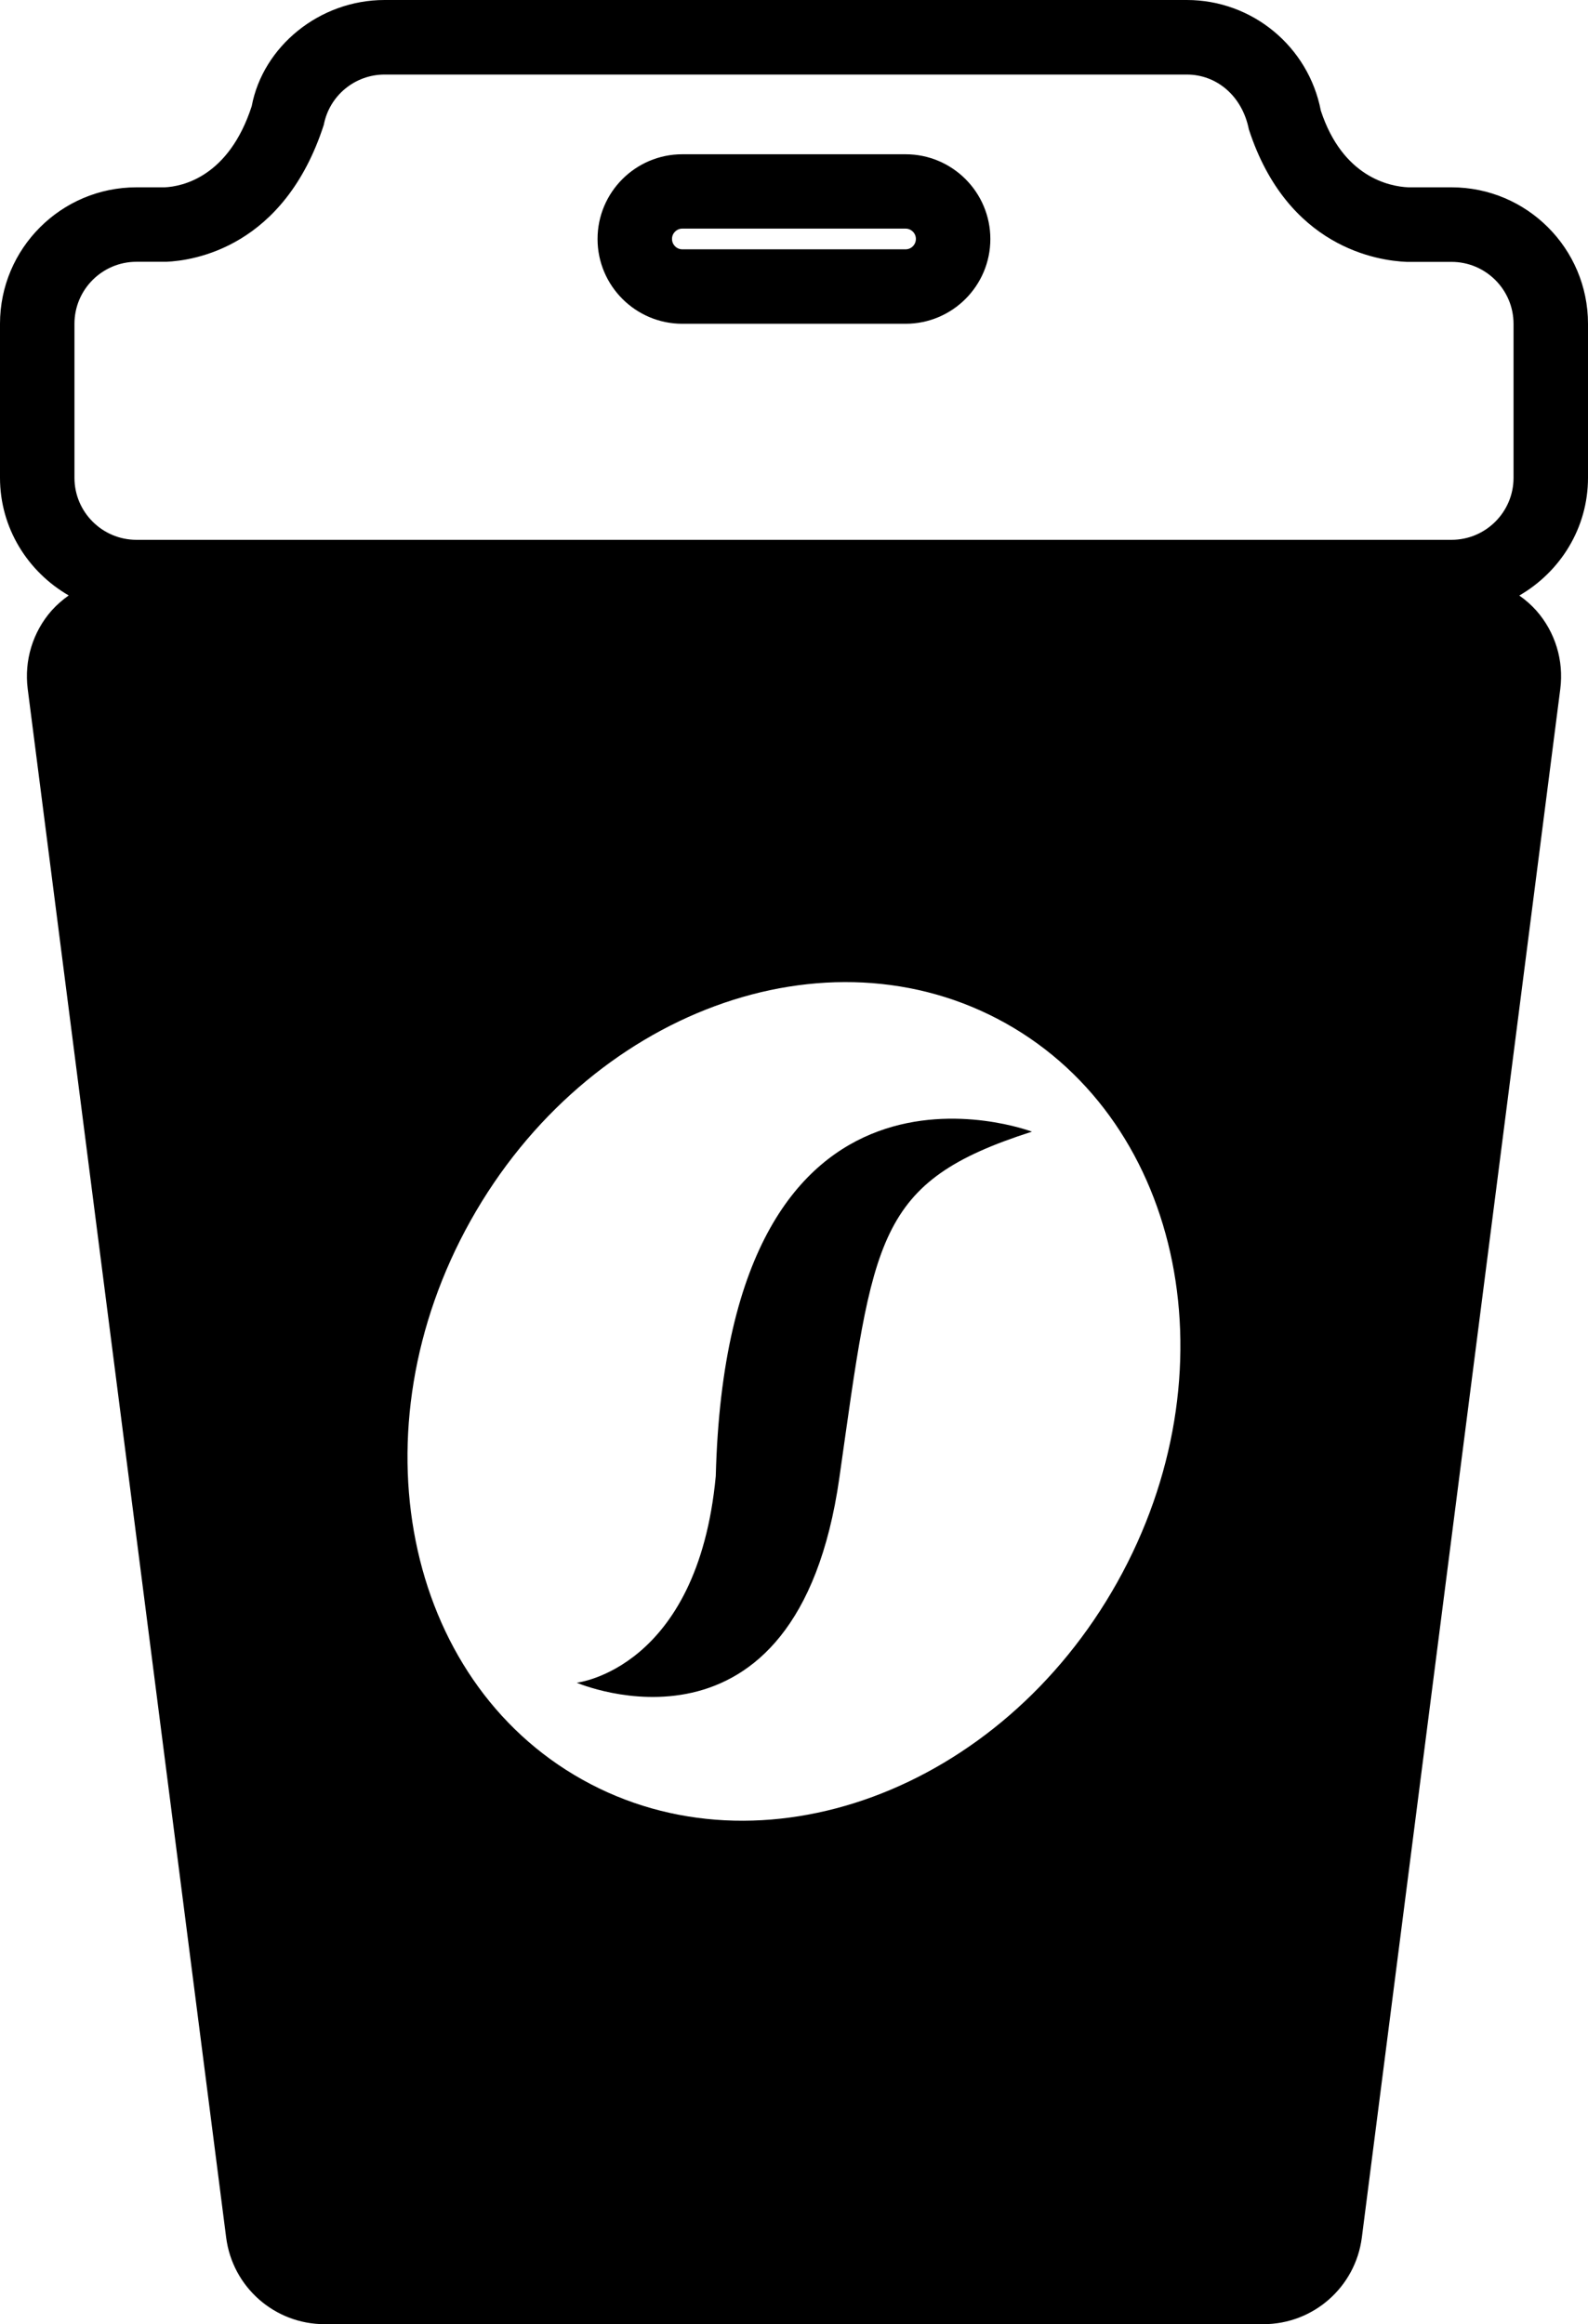
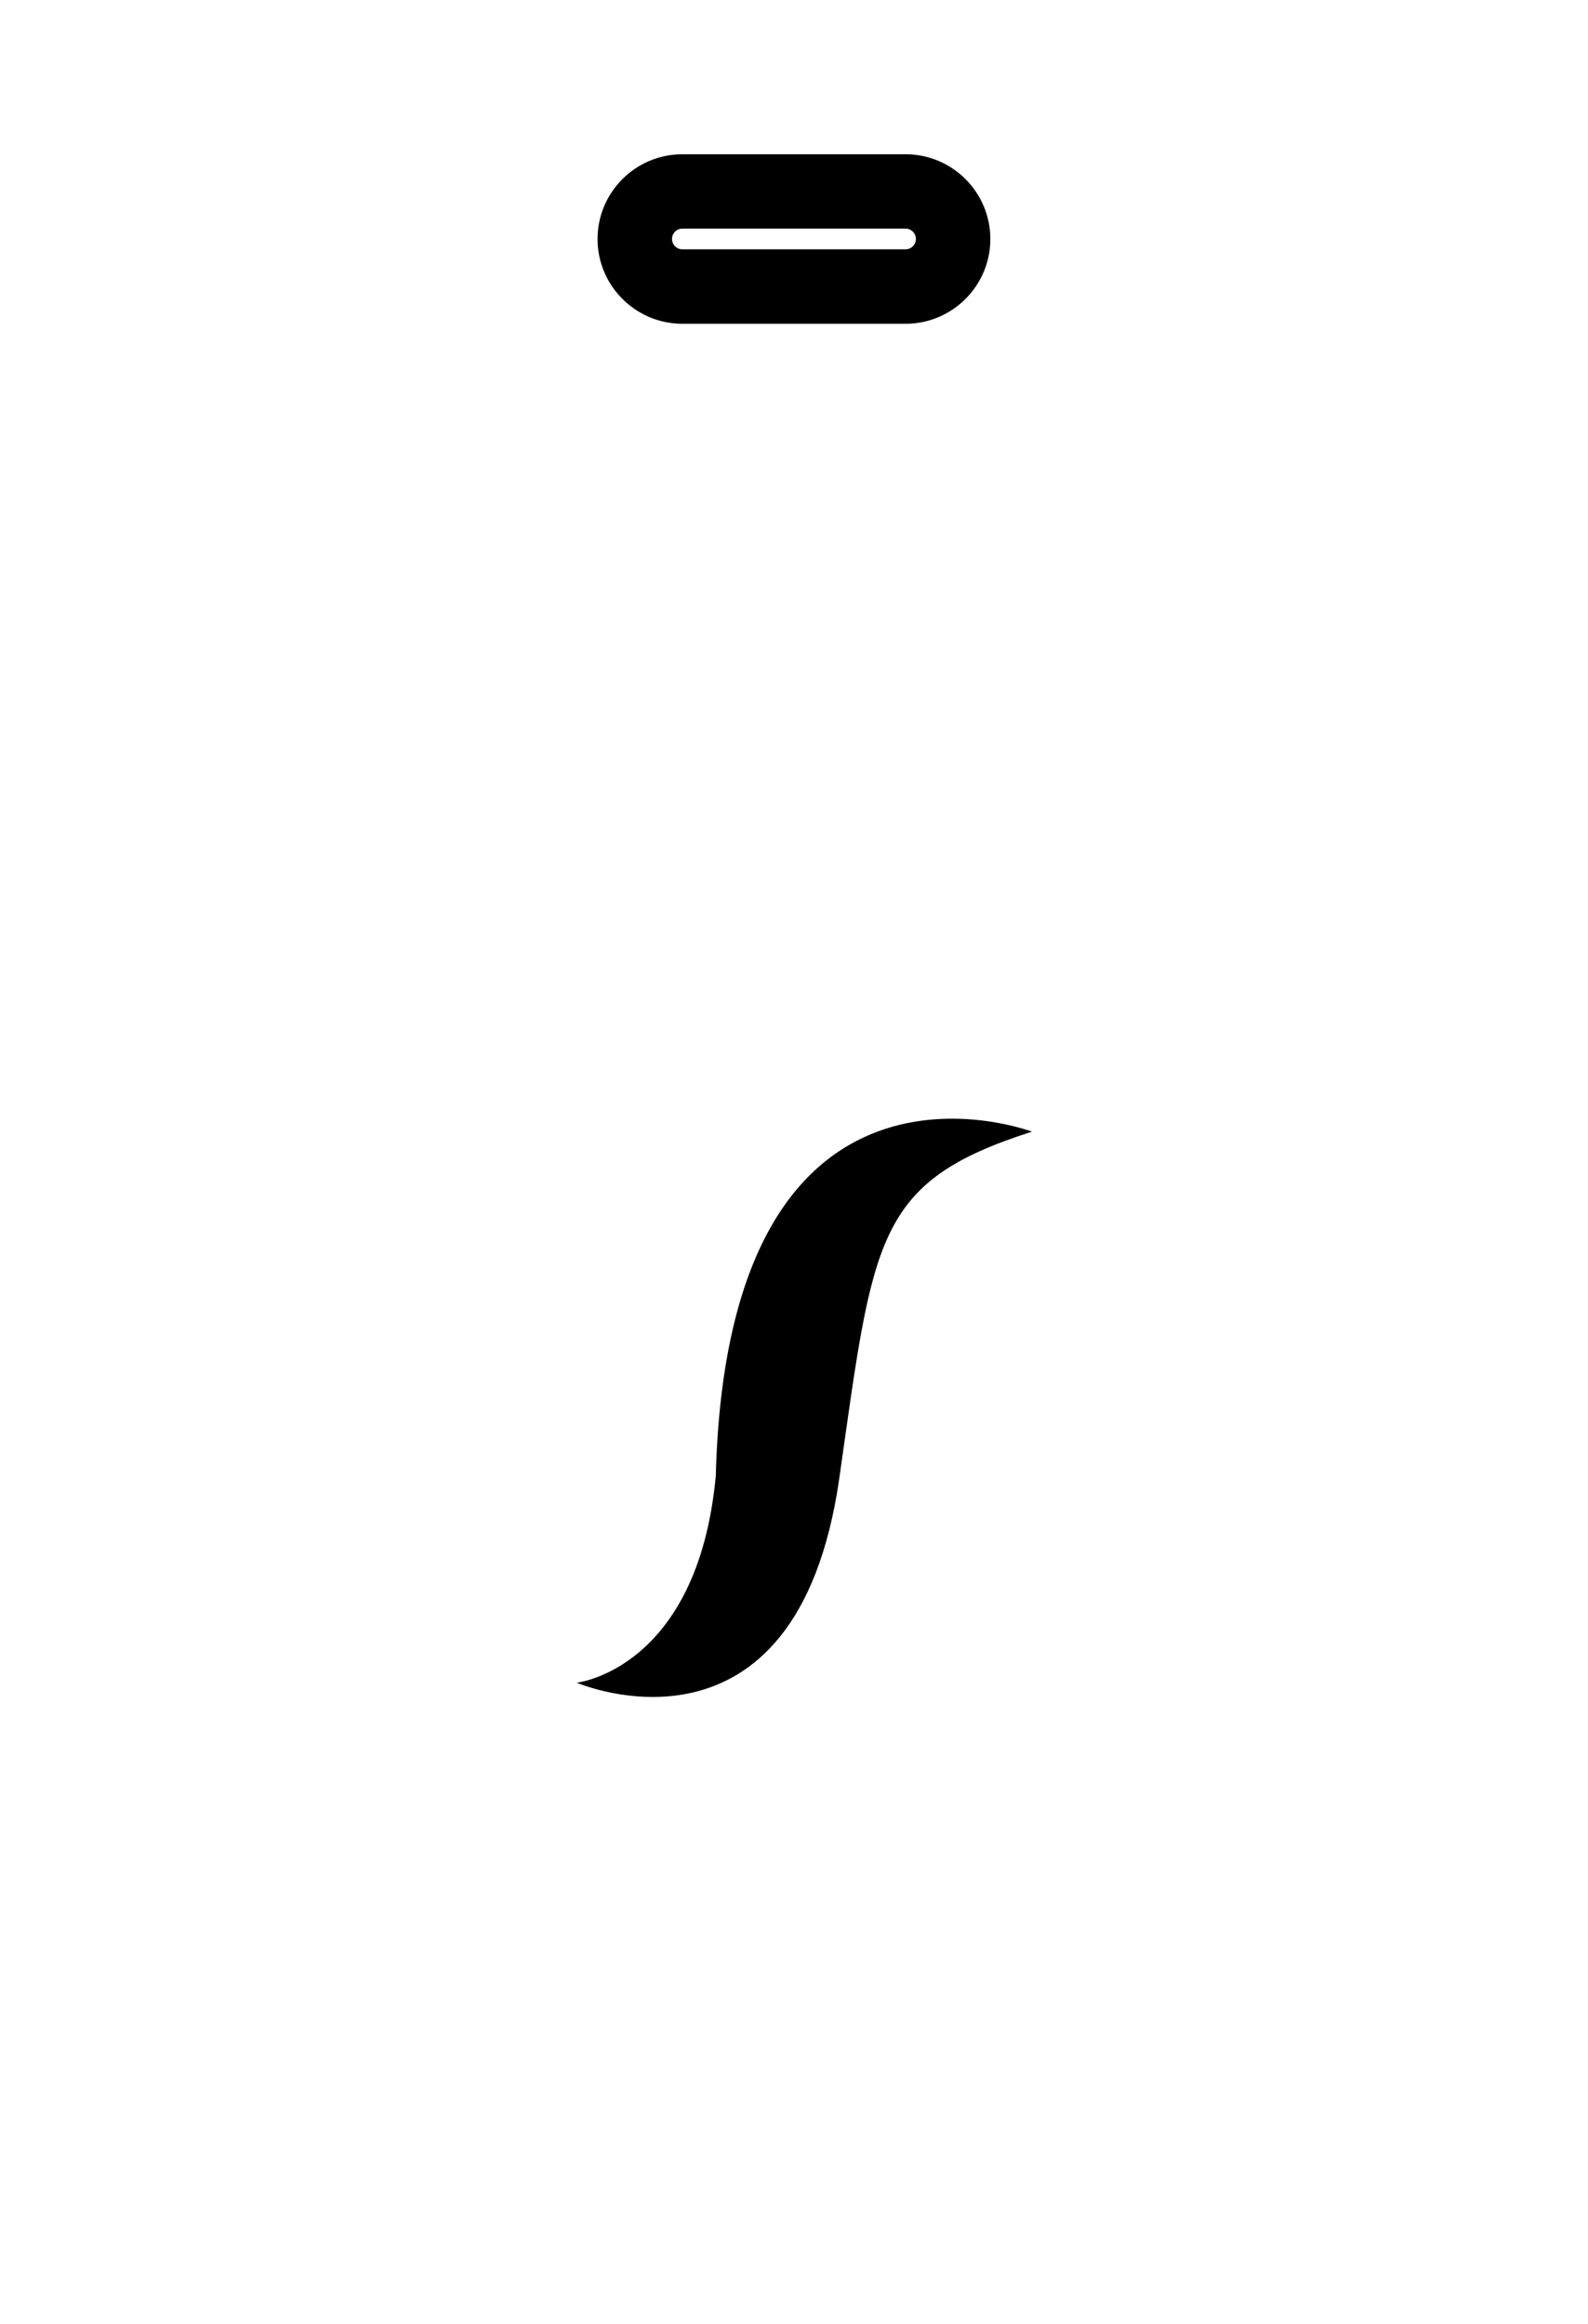
<svg xmlns="http://www.w3.org/2000/svg" version="1.0" id="Layer_1" x="0px" y="0px" width="15.419px" height="22.569px" viewBox="0 0 15.419 22.569" enable-background="new 0 0 15.419 22.569" xml:space="preserve">
  <g>
-     <path d="M15.419,4.639V3.144c0-0.731-0.594-1.325-1.325-1.325l-0.42,0c-0.184-0.008-0.637-0.1-0.849-0.744   C12.705,0.452,12.159,0,11.524,0h-7.79c-0.633,0-1.181,0.452-1.29,1.031C2.221,1.719,1.769,1.811,1.6,1.819H1.325   C0.594,1.819,0,2.413,0,3.144v1.495c0,0.49,0.271,0.914,0.667,1.143c-0.06,0.043-0.116,0.091-0.166,0.147   C0.318,6.137,0.234,6.414,0.269,6.689l1.927,15.039c0.062,0.481,0.471,0.841,0.956,0.841h9.115c0.485,0,0.894-0.36,0.956-0.841   L15.15,6.689c0.035-0.275-0.049-0.551-0.232-0.759c-0.05-0.056-0.106-0.105-0.166-0.147C15.149,5.553,15.419,5.129,15.419,4.639z    M0.723,3.144c0-0.332,0.27-0.602,0.602-0.602l0.29,0c0.261-0.011,1.143-0.136,1.529-1.33c0.054-0.283,0.302-0.488,0.59-0.488h7.79   c0.288,0,0.537,0.206,0.602,0.532c0.374,1.15,1.255,1.276,1.532,1.287h0.436c0.332,0,0.602,0.27,0.602,0.602v1.495   c0,0.332-0.27,0.602-0.602,0.602H1.325c-0.332,0-0.602-0.27-0.602-0.602V3.144z M10.848,15.365   c-1.135,2.028-3.46,2.886-5.194,1.916c-1.734-0.97-2.219-3.401-1.084-5.429c1.135-2.028,3.46-2.886,5.194-1.916   S11.983,13.337,10.848,15.365z" />
-     <path d="M6.625,3.144h2.168c0.454,0,0.823-0.369,0.823-0.823c0-0.454-0.369-0.823-0.823-0.823H6.625   c-0.454,0-0.823,0.369-0.823,0.823C5.802,2.774,6.171,3.144,6.625,3.144z M6.625,2.22h2.168c0.055,0,0.1,0.045,0.1,0.1   c0,0.056-0.045,0.101-0.1,0.101H6.625c-0.055,0-0.1-0.045-0.1-0.101C6.525,2.265,6.57,2.22,6.625,2.22z" />
+     <path d="M6.625,3.144h2.168c0.454,0,0.823-0.369,0.823-0.823c0-0.454-0.369-0.823-0.823-0.823H6.625   c-0.454,0-0.823,0.369-0.823,0.823C5.802,2.774,6.171,3.144,6.625,3.144z M6.625,2.22h2.168c0.055,0,0.1,0.045,0.1,0.1   c0,0.056-0.045,0.101-0.1,0.101H6.625c-0.055,0-0.1-0.045-0.1-0.101C6.525,2.265,6.57,2.22,6.625,2.22" />
    <path d="M6.95,14.333C6.774,16.211,5.6,16.34,5.6,16.34s2.136,0.921,2.55-1.99c0.332-2.337,0.349-2.874,1.87-3.361   C10.019,10.989,7.065,9.865,6.95,14.333z" />
  </g>
</svg>